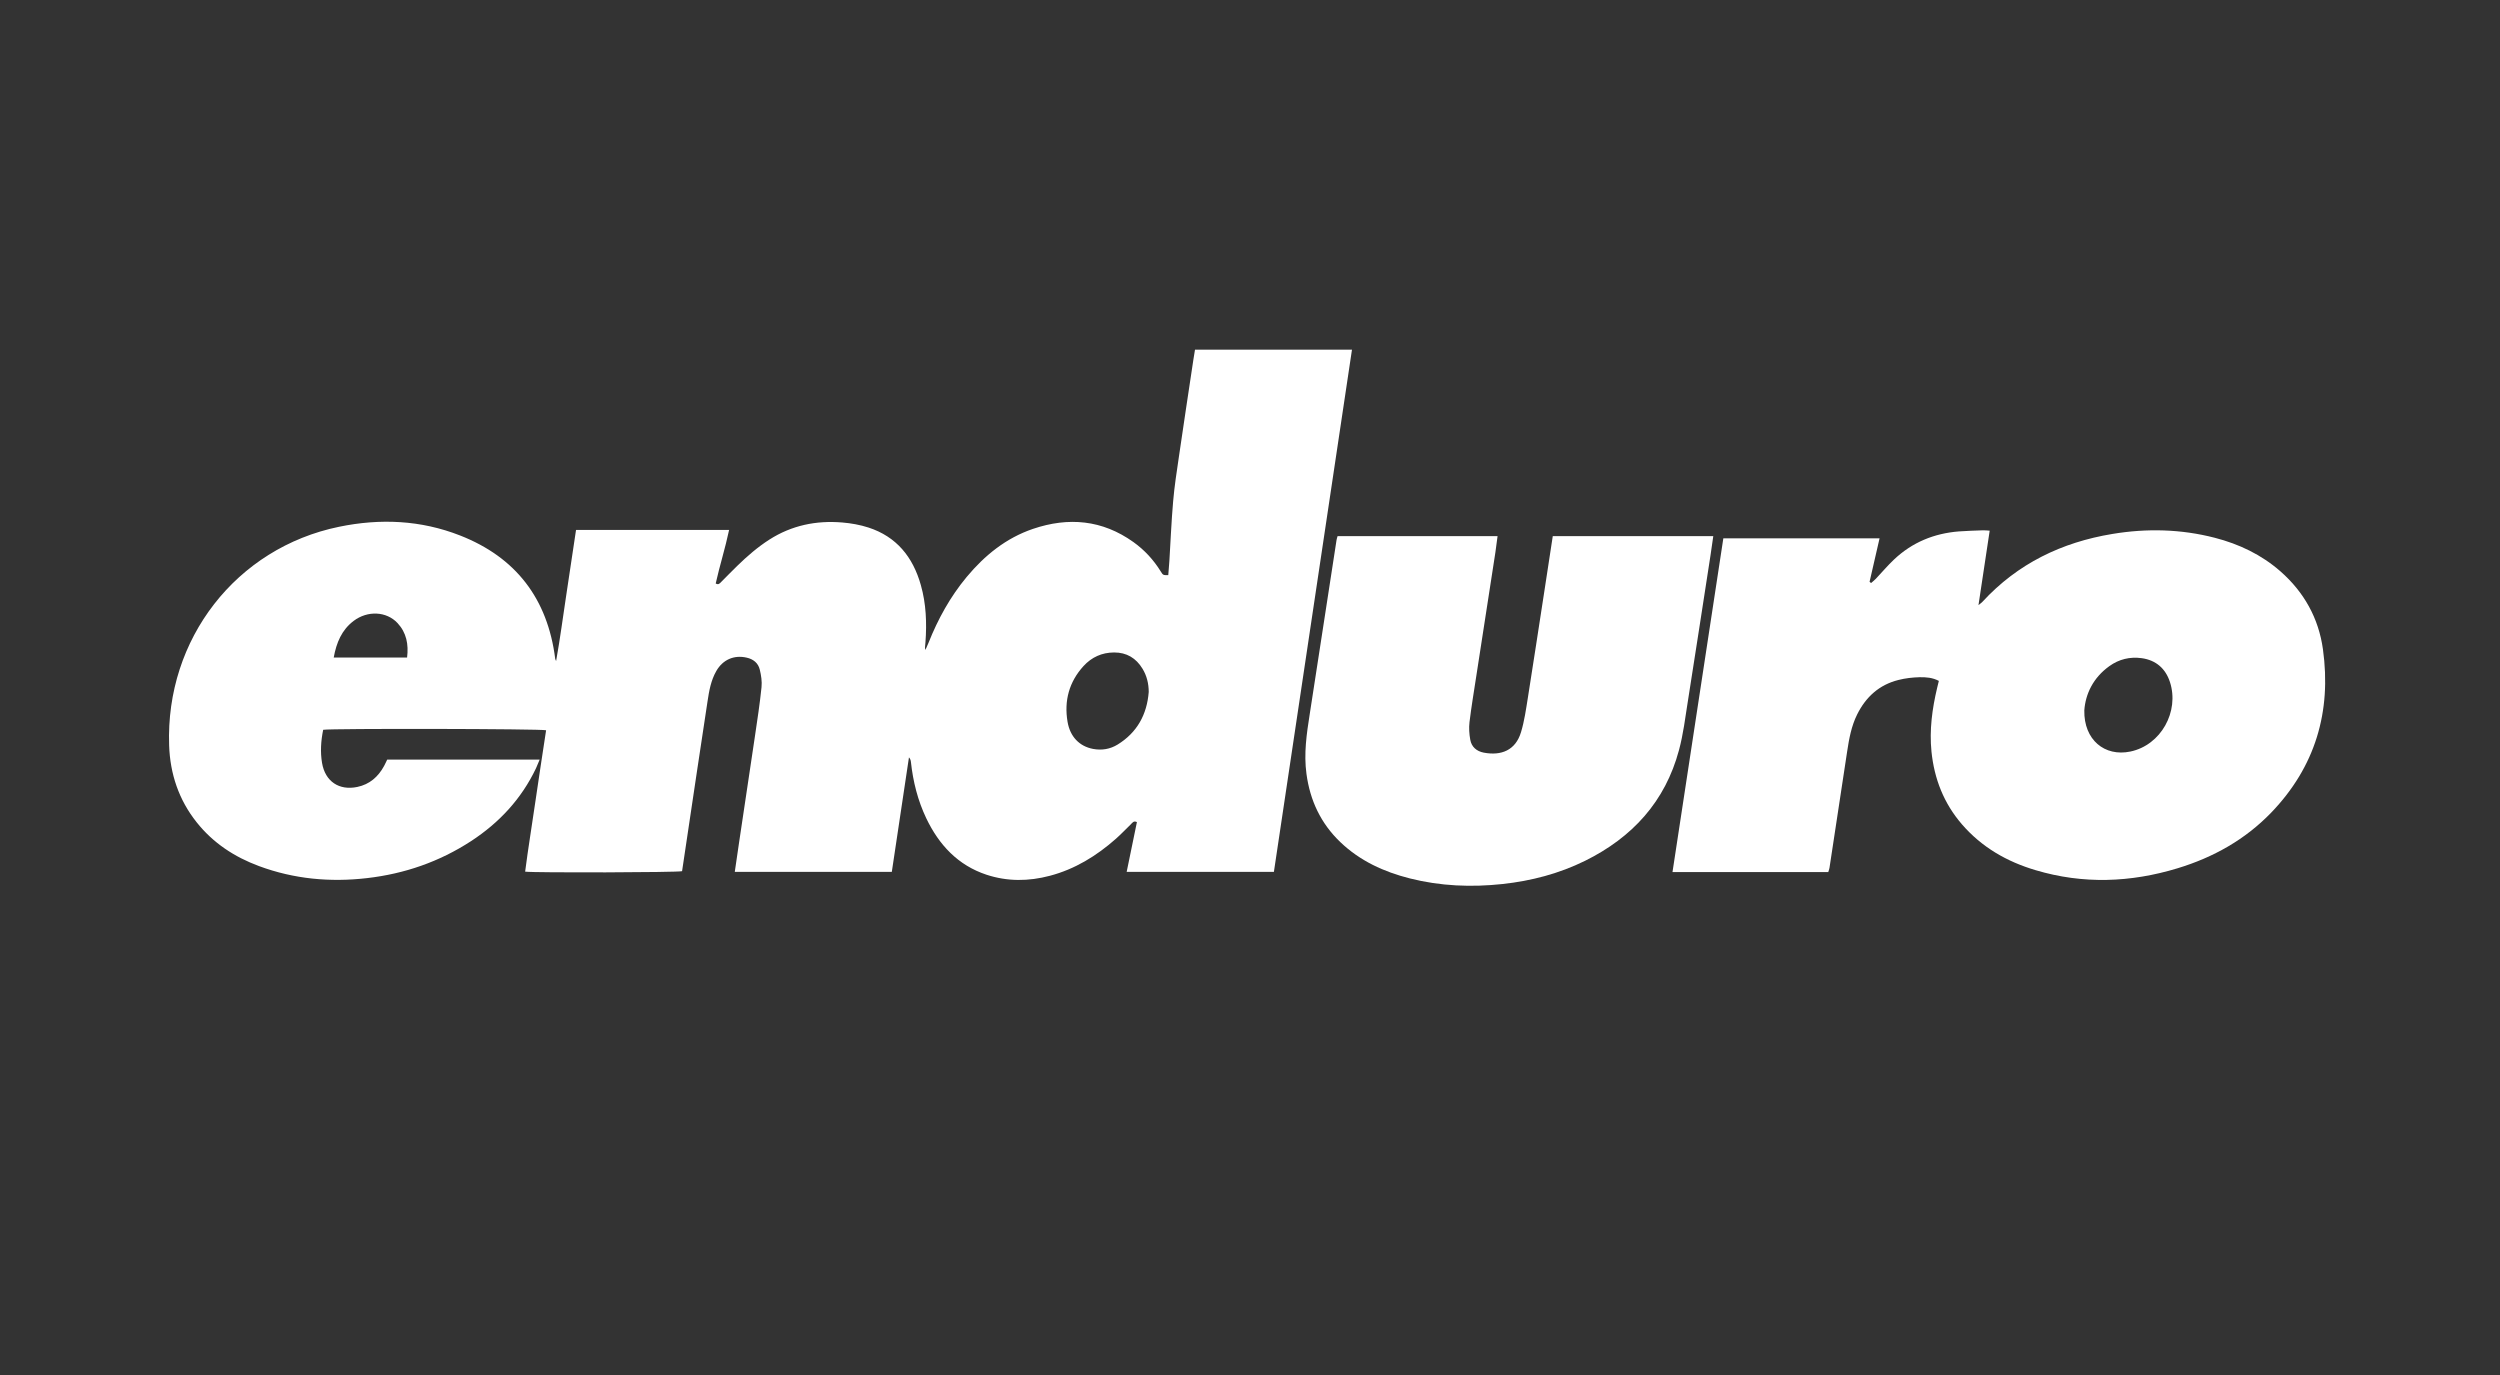
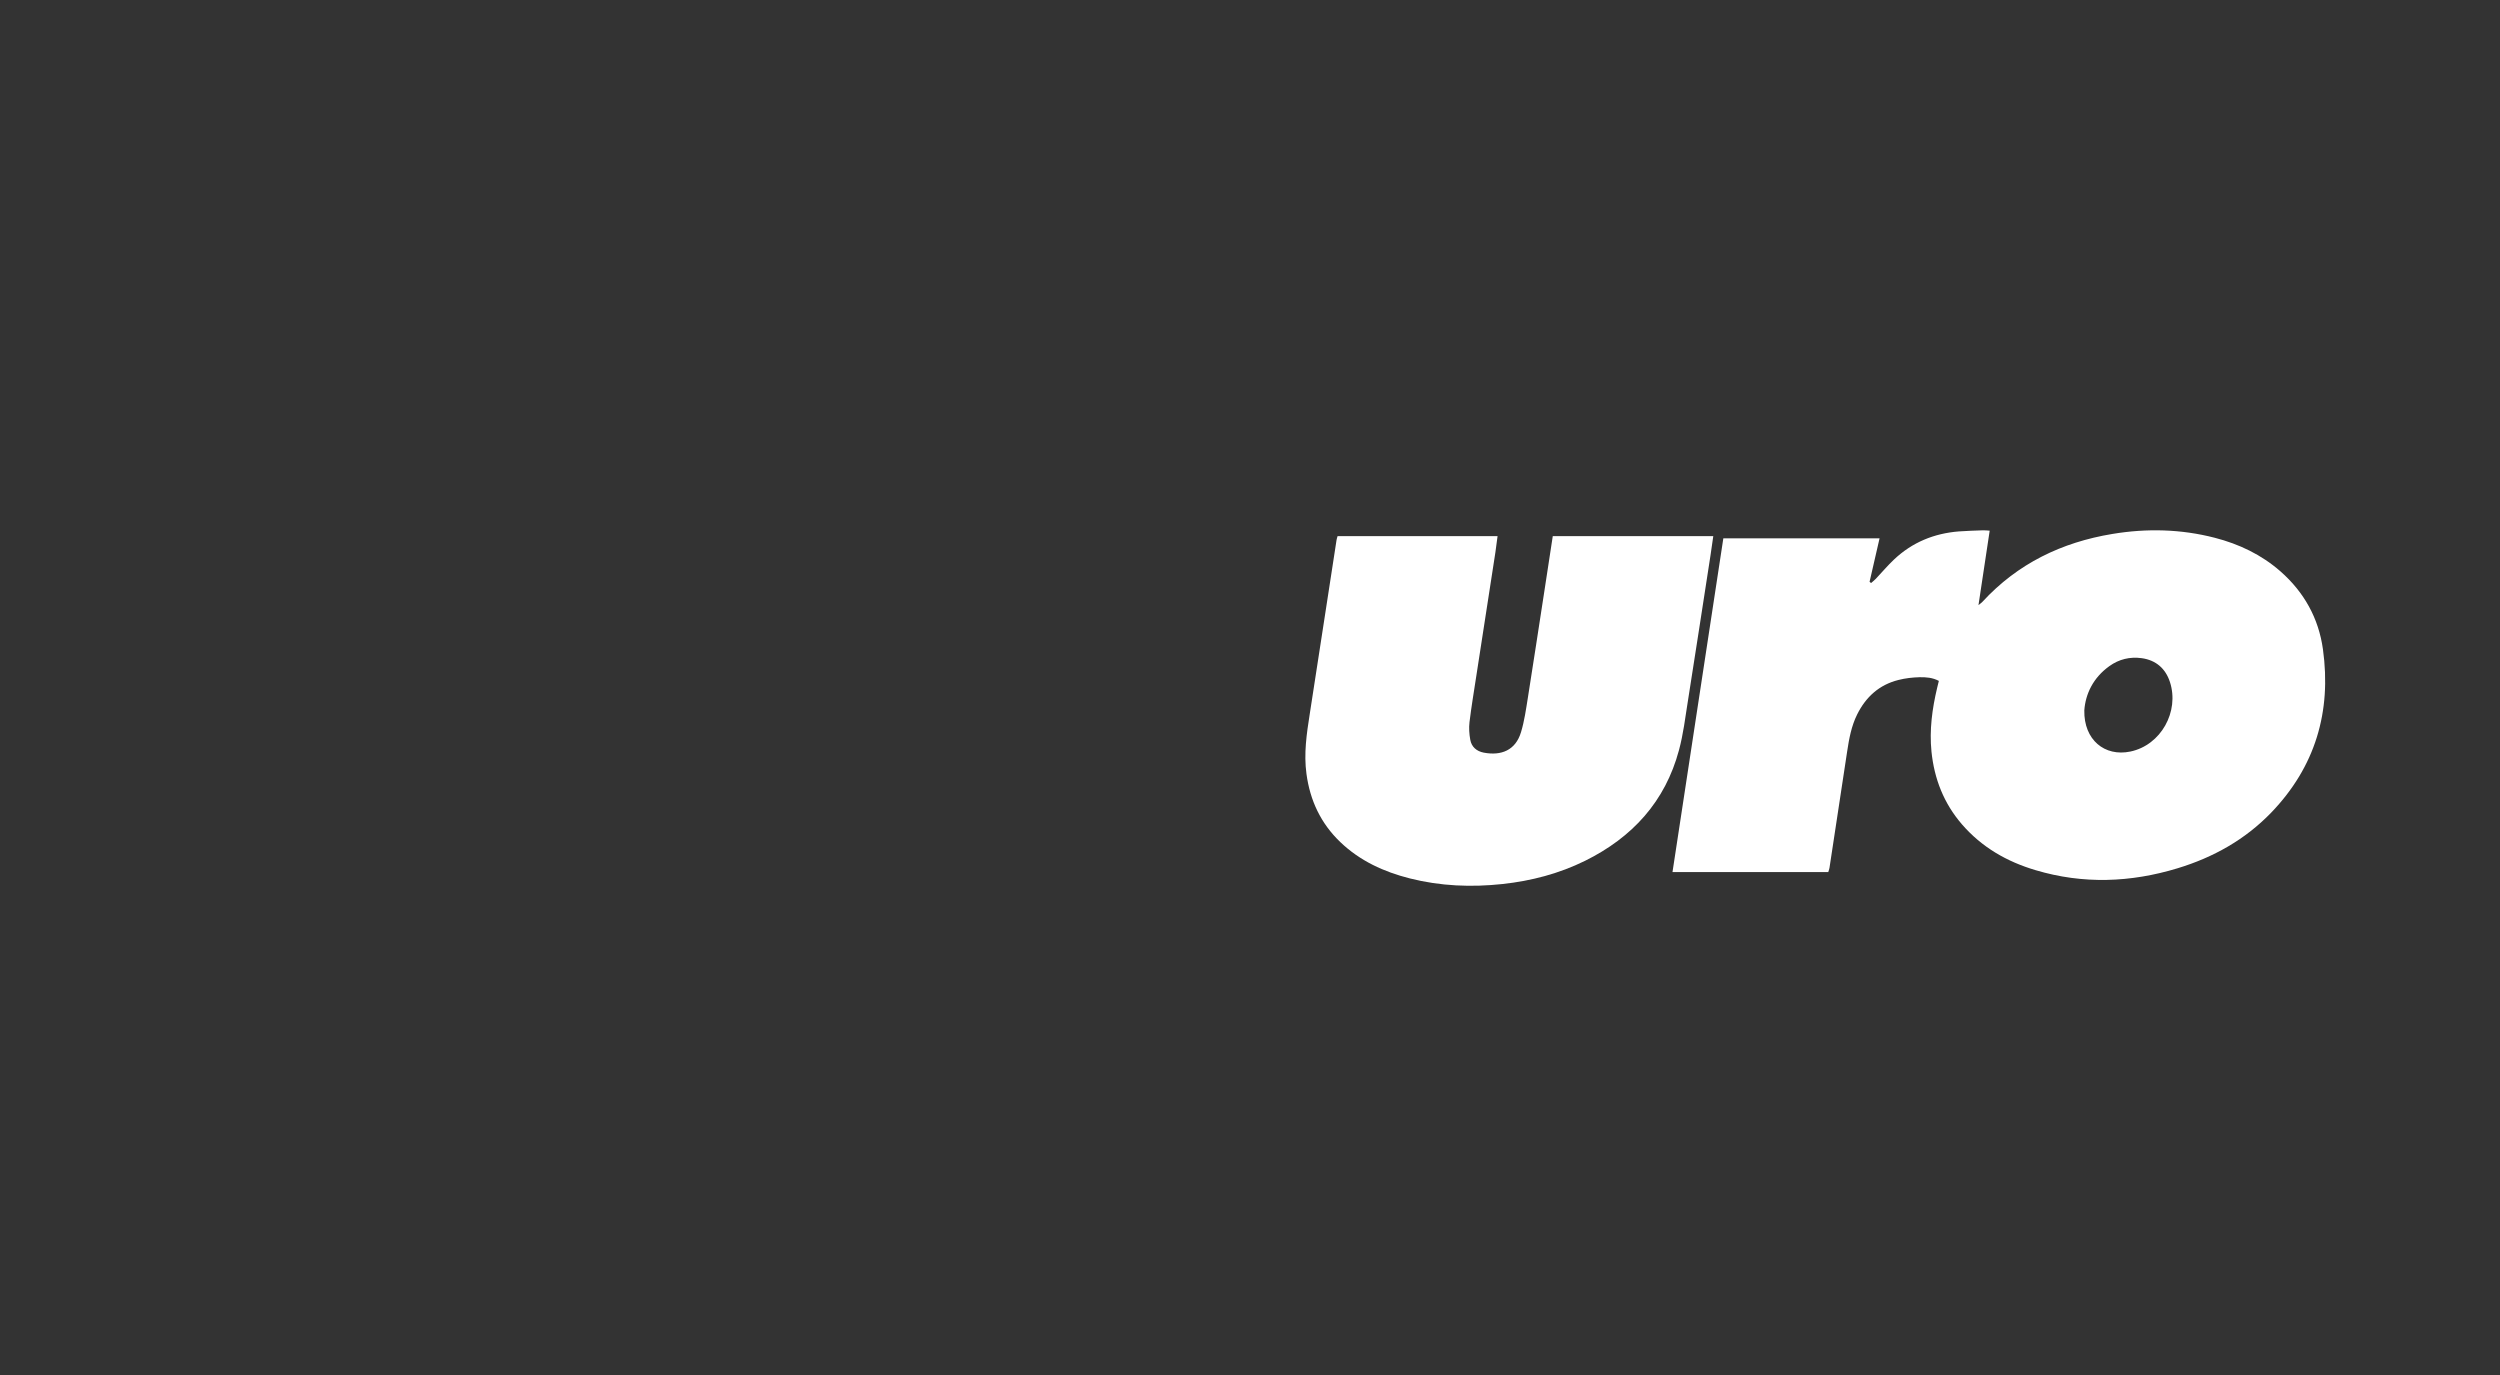
<svg xmlns="http://www.w3.org/2000/svg" width="429px" height="236px" viewBox="0 0 429 236" version="1.1">
  <rect x="0" y="0" width="429" height="236" fill="#333333" stroke="none" />
  <title>Enduro-White</title>
  <g id="Enduro-White" stroke="none" stroke-width="1" fill="none" fill-rule="evenodd">
    <g id="Group" transform="translate(29, 60)" fill="#FFFFFF">
-       <path d="M28.267,52.831 L40.856,52.831 C41.134,50.573 40.751,48.571 39.219,46.923 C37.321,44.894 34.082,44.735 31.68,46.551 C29.642,48.092 28.728,50.28 28.267,52.831 L28.267,52.831 Z M168.123,58.731 C168.114,57.296 167.792,55.967 167.061,54.763 C165.946,52.92 164.327,51.955 162.177,51.963 C160.096,51.972 158.329,52.769 156.936,54.293 C154.463,57.004 153.575,60.246 154.193,63.869 C154.628,66.429 156.239,68.068 158.555,68.511 C160.052,68.794 161.489,68.564 162.795,67.758 C166.121,65.703 167.818,62.629 168.123,58.731 L168.123,58.731 Z M97.089,89.612 C97.35,87.831 97.585,86.183 97.829,84.545 C98.735,78.477 99.657,72.409 100.546,66.341 C100.963,63.541 101.39,60.733 101.677,57.925 C101.782,56.942 101.616,55.888 101.381,54.922 C101.111,53.77 100.267,53.106 99.118,52.849 C96.967,52.362 95.043,53.186 93.92,55.144 C92.997,56.747 92.684,58.545 92.414,60.343 C91.195,68.343 90.002,76.351 88.81,84.359 C88.548,86.077 88.296,87.796 88.043,89.496 C87.234,89.718 62.856,89.789 61.115,89.576 C61.629,85.528 62.308,81.506 62.883,77.467 C63.466,73.41 64.101,69.361 64.711,65.313 C63.936,65.056 27.857,64.985 26.456,65.233 C26.073,67.111 25.942,69.034 26.264,70.929 C26.804,74.109 29.207,75.695 32.315,75.039 C34.422,74.597 35.893,73.312 36.912,71.434 C37.103,71.089 37.26,70.725 37.443,70.353 L63.605,70.353 C63.379,70.903 63.196,71.363 62.987,71.815 C60.48,77.095 56.658,81.187 51.843,84.332 C46.393,87.884 40.421,89.939 34.004,90.683 C27.666,91.419 21.458,90.852 15.442,88.619 C11.237,87.06 7.572,84.669 4.734,81.09 C1.678,77.245 0.189,72.798 0.024,67.908 C-0.612,49.642 11.551,34.016 29.19,30.393 C36.233,28.94 43.215,29.242 49.954,31.89 C59.496,35.628 64.981,42.715 66.278,53.08 C66.287,53.115 66.304,53.15 66.426,53.443 C67.131,49.536 67.601,45.824 68.167,42.139 C68.742,38.41 69.29,34.681 69.847,30.942 L96.114,30.942 C95.452,34.078 94.495,37.072 93.816,40.12 C94.294,40.43 94.521,40.093 94.765,39.854 C95.687,38.933 96.584,38.003 97.516,37.099 C99.222,35.434 101.016,33.883 103.018,32.599 C106.857,30.145 111.063,29.286 115.529,29.658 C117.044,29.782 118.585,30.057 120.03,30.526 C124.827,32.085 127.657,35.566 129.015,40.394 C129.929,43.61 130.051,46.905 129.807,50.227 C129.79,50.511 129.746,50.803 129.729,51.095 C129.72,51.166 129.746,51.237 129.798,51.538 C130.025,51.016 130.181,50.67 130.329,50.316 C131.957,46.214 134.064,42.396 136.885,39.004 C139.985,35.283 143.65,32.324 148.255,30.756 C154.35,28.692 160.148,29.197 165.502,33.024 C167.392,34.379 168.95,36.063 170.186,38.065 C170.578,38.702 170.587,38.702 171.475,38.693 C171.536,37.887 171.614,37.064 171.666,36.249 C171.875,32.838 172.015,29.419 172.311,26.026 C172.528,23.457 172.929,20.906 173.303,18.355 C174.104,12.827 174.949,7.299 175.776,1.772 C175.863,1.196 175.959,0.629 176.063,0 L203,0 C198.534,29.888 194.067,59.723 189.601,89.612 L164.336,89.612 C164.928,86.724 165.511,83.907 166.094,81.072 C165.537,80.789 165.32,81.187 165.05,81.453 C164.196,82.277 163.378,83.145 162.49,83.933 C159.164,86.874 155.455,89.151 151.155,90.285 C147.507,91.25 143.868,91.286 140.272,90.099 C135.388,88.478 132.132,84.996 129.938,80.399 C128.492,77.36 127.683,74.136 127.317,70.787 C127.291,70.513 127.23,70.247 126.978,69.964 C126.002,76.492 125.019,83.021 124.035,89.612 L97.089,89.612 Z" id="Fill-1" />
      <path d="M328.668,61.901 C328.573,66.952 332.152,69.883 336.562,68.967 C341.847,67.868 345.001,62.074 343.364,57.041 C342.61,54.723 340.972,53.287 338.52,52.942 C336.51,52.665 334.621,53.114 332.966,54.308 C330.176,56.306 328.868,59.099 328.668,61.901 M292.078,40.047 C292.346,39.805 292.632,39.589 292.875,39.338 C293.923,38.231 294.911,37.055 296.02,36.008 C299.131,33.068 302.883,31.529 307.137,31.191 C308.515,31.088 309.901,31.053 311.287,31.001 C311.634,30.992 311.98,31.036 312.431,31.062 C311.798,35.308 311.166,39.468 310.507,43.835 C310.837,43.567 311.027,43.446 311.175,43.282 C317.214,36.718 324.778,33.059 333.495,31.624 C339.387,30.647 345.252,30.785 351.049,32.281 C355.234,33.362 359.055,35.178 362.33,38.049 C366.385,41.612 368.881,46.101 369.617,51.411 C371.099,62.126 368.309,71.596 360.719,79.465 C356.256,84.084 350.798,87.136 344.672,88.996 C336.597,91.452 328.46,91.754 320.316,89.324 C315.377,87.863 311.045,85.372 307.648,81.429 C304.564,77.848 302.917,73.663 302.441,68.967 C302.068,65.248 302.562,61.616 303.42,58.009 C303.506,57.629 303.602,57.257 303.706,56.842 C302.64,56.271 301.488,56.185 300.379,56.211 C299.174,56.245 297.952,56.383 296.791,56.678 C293.482,57.499 291.177,59.592 289.678,62.619 C288.69,64.617 288.3,66.779 287.971,68.958 C286.974,75.617 285.952,82.276 284.938,88.935 C284.904,89.177 284.8,89.402 284.73,89.644 L258,89.644 C260.911,70.515 263.814,51.471 266.725,32.376 L293.533,32.376 C292.953,34.901 292.381,37.366 291.818,39.84 C291.905,39.909 291.991,39.978 292.078,40.047" id="Fill-3" />
      <path d="M237.456,32 L265,32 C264.839,33.142 264.695,34.223 264.524,35.285 C263.233,43.653 261.95,52.012 260.631,60.371 C260.191,63.16 259.85,65.993 259.114,68.721 C256.764,77.513 251.139,83.694 242.983,87.723 C238.524,89.919 233.787,91.159 228.835,91.699 C223.487,92.274 218.185,92.062 212.954,90.742 C208.459,89.609 204.359,87.723 200.995,84.5 C197.639,81.286 195.8,77.345 195.19,72.803 C194.715,69.323 195.217,65.923 195.755,62.505 C196.617,57.015 197.451,51.525 198.294,46.035 C198.985,41.581 199.658,37.136 200.349,32.682 C200.376,32.469 200.457,32.266 200.528,32 L227.982,32 C227.857,32.965 227.749,33.859 227.614,34.754 C226.52,41.82 225.425,48.886 224.34,55.961 C223.936,58.617 223.487,61.265 223.164,63.93 C223.048,64.922 223.119,65.967 223.299,66.95 C223.514,68.172 224.393,68.924 225.623,69.155 C228.583,69.712 231.068,68.783 232.011,65.622 C232.585,63.718 232.863,61.725 233.177,59.76 C234.137,53.694 235.061,47.629 235.994,41.563 C236.479,38.411 236.963,35.25 237.456,32" id="Fill-5" />
    </g>
  </g>
</svg>